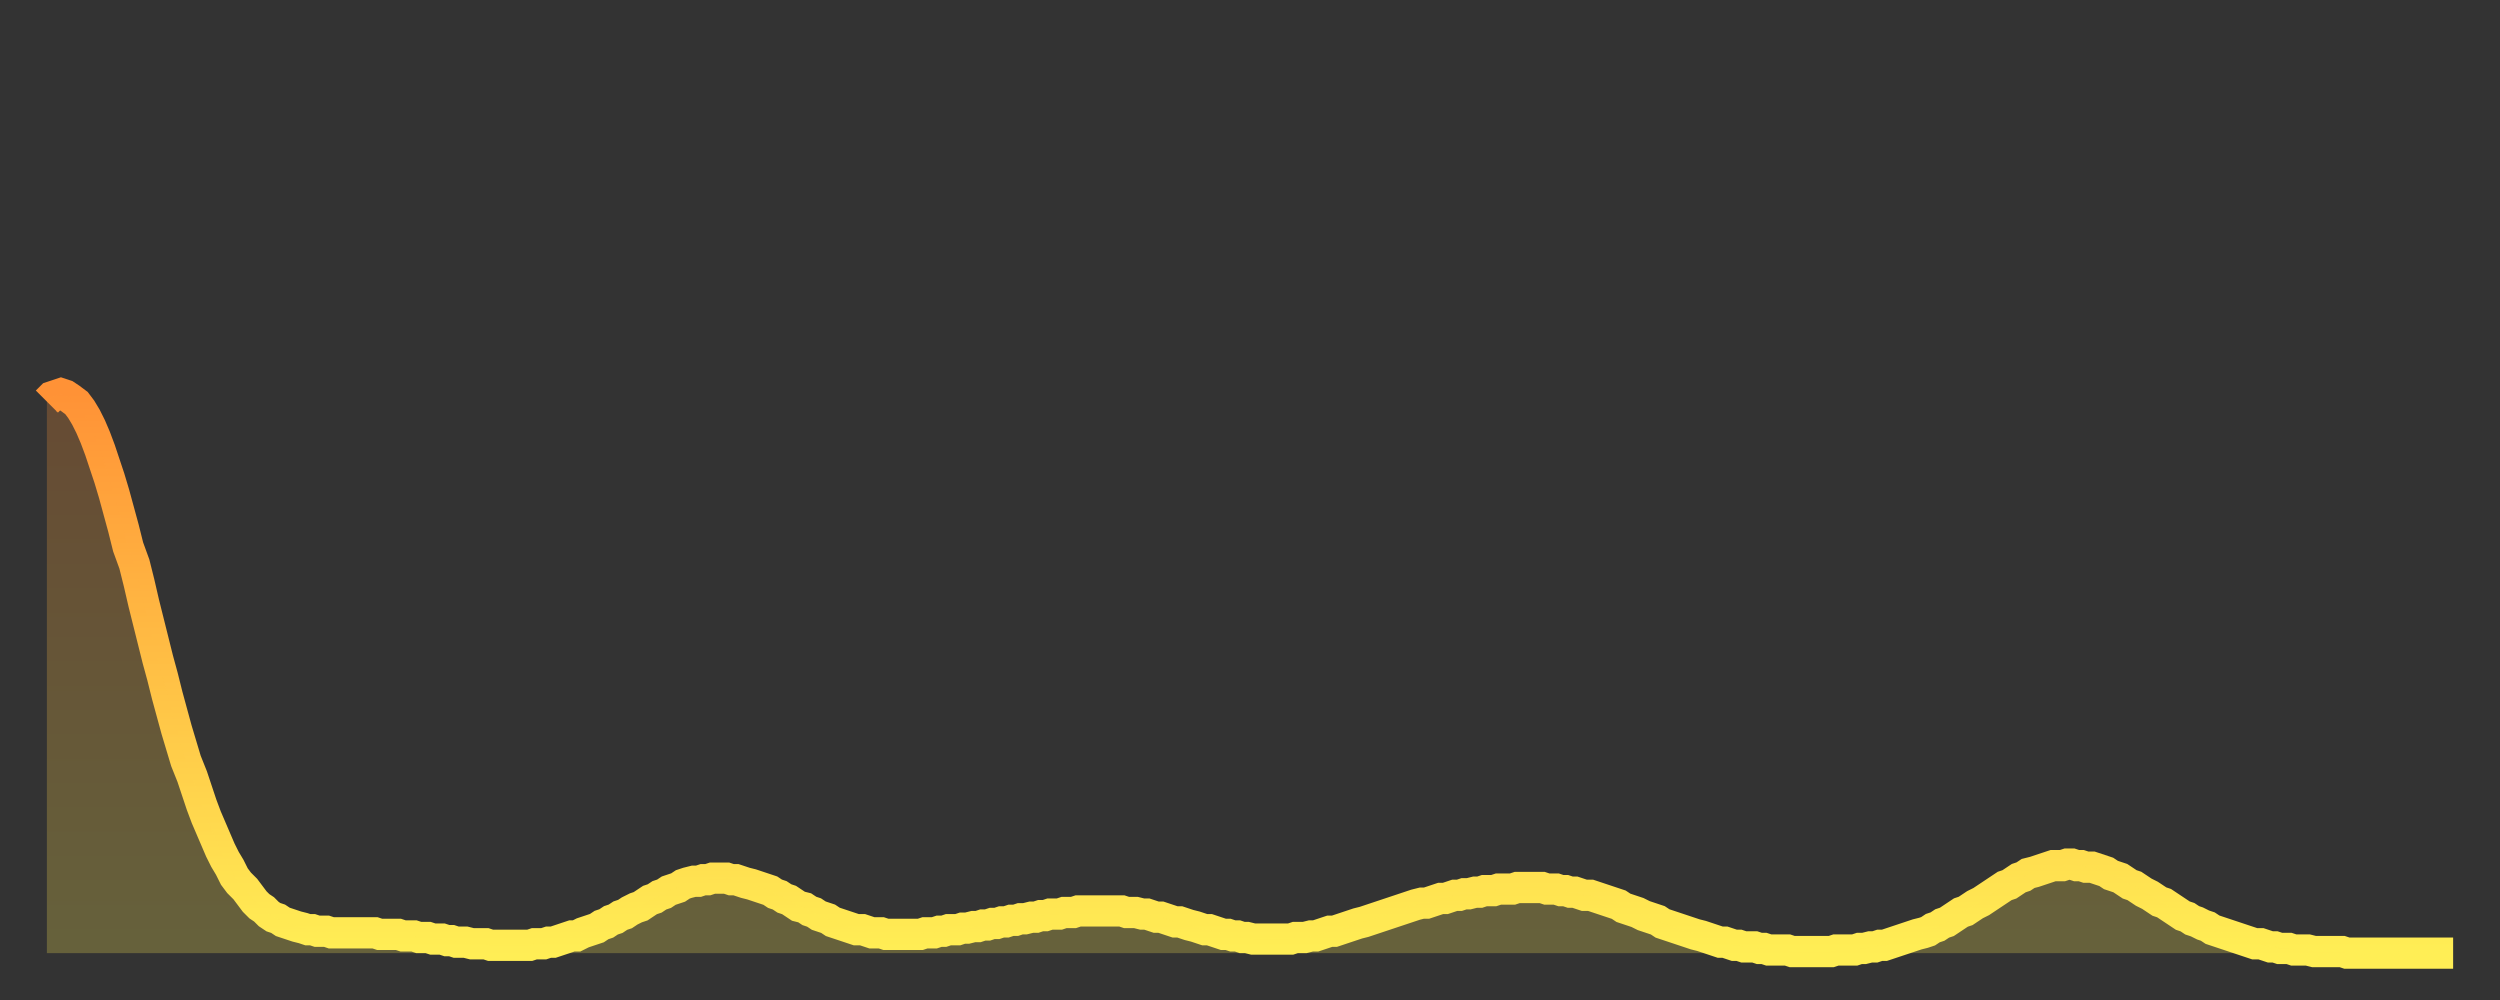
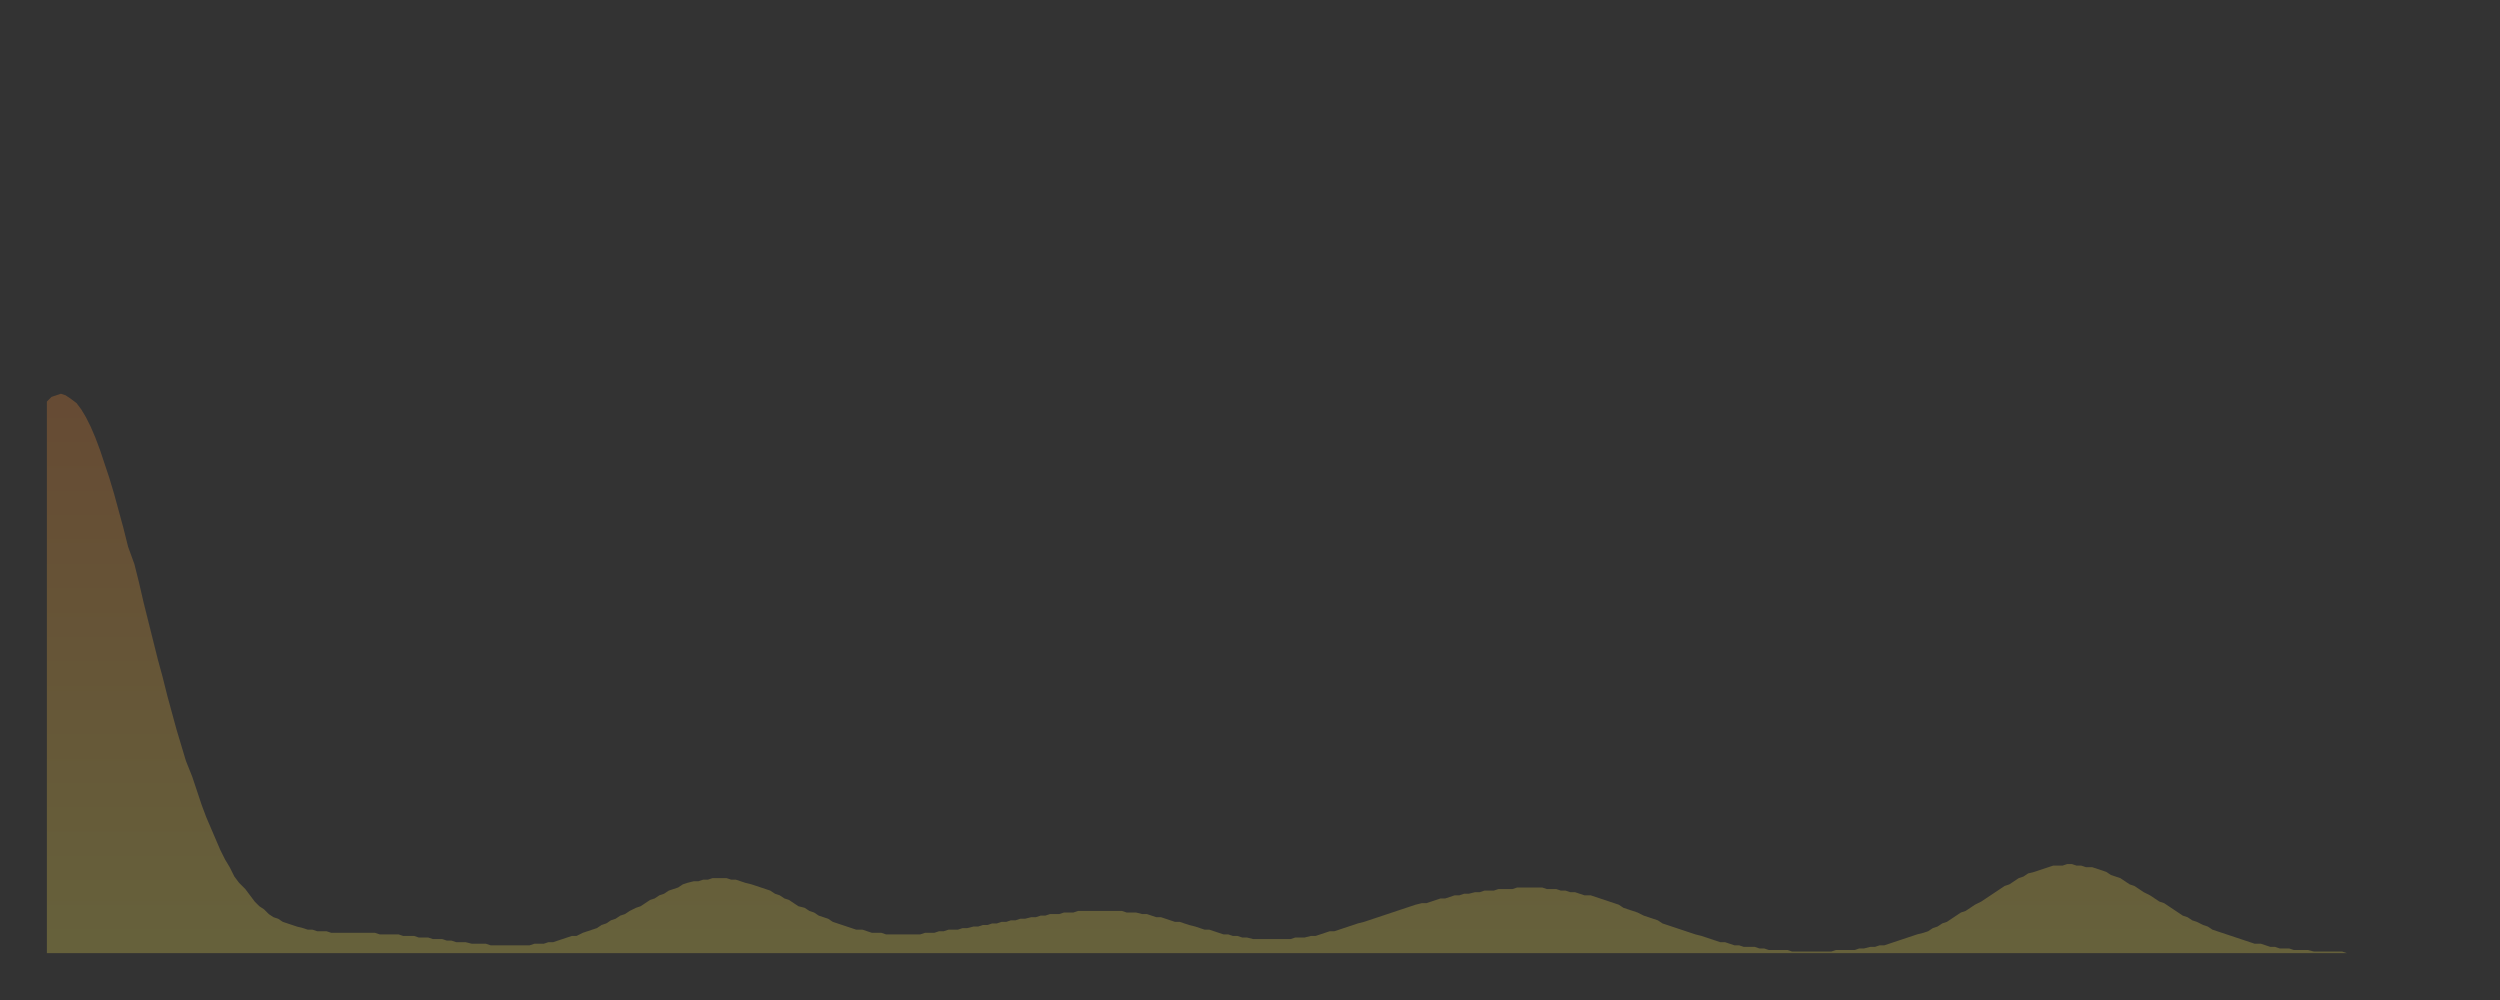
<svg xmlns="http://www.w3.org/2000/svg" baseProfile="full" height="64" version="1.1" width="160">
  <rect width="100%" height="100%" fill="#333333" stroke="none" />
  <defs>
    <linearGradient id="id128402" x1="0" x2="0" y1="0" y2="1">
      <stop offset="0%" stop-color="#ff9236" />
      <stop offset="50%" stop-color="#ffc045" />
      <stop offset="100%" stop-color="#ffee55" />
    </linearGradient>
  </defs>
  <g transform="translate(3,3)">
    <g>
-       <path d="M 0.0 22.7 L 0.3 22.4 0.6 22.3 0.9 22.2 1.2 22.3 1.5 22.5 1.9 22.8 2.2 23.2 2.5 23.7 2.8 24.3 3.1 25.0 3.4 25.8 3.7 26.7 4.0 27.6 4.3 28.6 4.6 29.7 4.9 30.8 5.2 32.0 5.6 33.1 5.9 34.3 6.2 35.6 6.5 36.8 6.8 38.0 7.1 39.2 7.4 40.3 7.7 41.5 8.0 42.6 8.3 43.7 8.6 44.7 8.9 45.7 9.3 46.7 9.6 47.6 9.9 48.5 10.2 49.3 10.5 50.0 10.8 50.7 11.1 51.4 11.4 52.0 11.7 52.5 12.0 53.1 12.3 53.5 12.7 53.9 13.0 54.3 13.3 54.7 13.6 55.0 13.9 55.2 14.2 55.5 14.5 55.7 14.8 55.8 15.1 56.0 15.4 56.1 15.7 56.2 16.0 56.3 16.4 56.4 16.7 56.5 17.0 56.5 17.3 56.6 17.6 56.6 17.9 56.6 18.2 56.7 18.5 56.7 18.8 56.7 19.1 56.7 19.4 56.7 19.8 56.7 20.1 56.7 20.4 56.7 20.7 56.7 21.0 56.7 21.3 56.8 21.6 56.8 21.9 56.8 22.2 56.8 22.5 56.8 22.8 56.9 23.1 56.9 23.5 56.9 23.8 57.0 24.1 57.0 24.4 57.0 24.7 57.1 25.0 57.1 25.3 57.1 25.6 57.2 25.9 57.2 26.2 57.3 26.5 57.3 26.8 57.3 27.2 57.4 27.5 57.4 27.8 57.4 28.1 57.4 28.4 57.5 28.7 57.5 29.0 57.5 29.3 57.5 29.6 57.5 29.9 57.5 30.2 57.5 30.6 57.5 30.9 57.5 31.2 57.4 31.5 57.4 31.8 57.4 32.1 57.3 32.4 57.3 32.7 57.2 33.0 57.1 33.3 57.0 33.6 56.9 33.9 56.9 34.3 56.7 34.6 56.6 34.9 56.5 35.2 56.4 35.5 56.2 35.8 56.1 36.1 55.9 36.4 55.8 36.7 55.6 37.0 55.5 37.3 55.3 37.7 55.1 38.0 55.0 38.3 54.8 38.6 54.6 38.9 54.5 39.2 54.3 39.5 54.2 39.8 54.0 40.1 53.9 40.4 53.8 40.7 53.6 41.0 53.5 41.4 53.4 41.7 53.4 42.0 53.3 42.3 53.3 42.6 53.2 42.9 53.2 43.2 53.2 43.5 53.2 43.8 53.3 44.1 53.3 44.4 53.4 44.7 53.5 45.1 53.6 45.4 53.7 45.7 53.8 46.0 53.9 46.3 54.0 46.6 54.2 46.9 54.3 47.2 54.5 47.5 54.6 47.8 54.8 48.1 55.0 48.5 55.1 48.8 55.3 49.1 55.4 49.4 55.6 49.7 55.7 50.0 55.8 50.3 56.0 50.6 56.1 50.9 56.2 51.2 56.3 51.5 56.4 51.8 56.5 52.2 56.5 52.5 56.6 52.8 56.7 53.1 56.7 53.4 56.7 53.7 56.8 54.0 56.8 54.3 56.8 54.6 56.8 54.9 56.8 55.2 56.8 55.6 56.8 55.9 56.8 56.2 56.7 56.5 56.7 56.8 56.7 57.1 56.6 57.4 56.6 57.7 56.5 58.0 56.5 58.3 56.5 58.6 56.4 58.9 56.4 59.3 56.3 59.6 56.3 59.9 56.2 60.2 56.2 60.5 56.1 60.8 56.1 61.1 56.0 61.4 56.0 61.7 55.9 62.0 55.9 62.3 55.8 62.6 55.8 63.0 55.7 63.3 55.7 63.6 55.6 63.9 55.6 64.2 55.5 64.5 55.5 64.8 55.5 65.1 55.4 65.4 55.4 65.7 55.4 66.0 55.3 66.4 55.3 66.7 55.3 67.0 55.3 67.3 55.3 67.6 55.3 67.9 55.3 68.2 55.3 68.5 55.3 68.8 55.3 69.1 55.4 69.4 55.4 69.7 55.4 70.1 55.5 70.4 55.5 70.7 55.6 71.0 55.7 71.3 55.7 71.6 55.8 71.9 55.9 72.2 56.0 72.5 56.0 72.8 56.1 73.1 56.2 73.5 56.3 73.8 56.4 74.1 56.5 74.4 56.5 74.7 56.6 75.0 56.7 75.3 56.8 75.6 56.8 75.9 56.9 76.2 56.9 76.5 57.0 76.8 57.0 77.2 57.1 77.5 57.1 77.8 57.1 78.1 57.1 78.4 57.1 78.7 57.1 79.0 57.1 79.3 57.1 79.6 57.1 79.9 57.0 80.2 57.0 80.5 57.0 80.9 56.9 81.2 56.9 81.5 56.8 81.8 56.7 82.1 56.6 82.4 56.6 82.7 56.5 83.0 56.4 83.3 56.3 83.6 56.2 83.9 56.1 84.3 56.0 84.6 55.9 84.9 55.8 85.2 55.7 85.5 55.6 85.8 55.5 86.1 55.4 86.4 55.3 86.7 55.2 87.0 55.1 87.3 55.0 87.6 54.9 88.0 54.8 88.3 54.8 88.6 54.7 88.9 54.6 89.2 54.5 89.5 54.5 89.8 54.4 90.1 54.3 90.4 54.3 90.7 54.2 91.0 54.2 91.4 54.1 91.7 54.1 92.0 54.0 92.3 54.0 92.6 54.0 92.9 53.9 93.2 53.9 93.5 53.9 93.8 53.9 94.1 53.8 94.4 53.8 94.7 53.8 95.1 53.8 95.4 53.8 95.7 53.8 96.0 53.9 96.3 53.9 96.6 53.9 96.9 54.0 97.2 54.0 97.5 54.1 97.8 54.1 98.1 54.2 98.4 54.3 98.8 54.3 99.1 54.4 99.4 54.5 99.7 54.6 100.0 54.7 100.3 54.8 100.6 54.9 100.9 55.1 101.2 55.2 101.5 55.3 101.8 55.4 102.2 55.6 102.5 55.7 102.8 55.8 103.1 55.9 103.4 56.1 103.7 56.2 104.0 56.3 104.3 56.4 104.6 56.5 104.9 56.6 105.2 56.7 105.5 56.8 105.9 56.9 106.2 57.0 106.5 57.1 106.8 57.2 107.1 57.3 107.4 57.3 107.7 57.4 108.0 57.5 108.3 57.5 108.6 57.6 108.9 57.6 109.3 57.6 109.6 57.7 109.9 57.7 110.2 57.8 110.5 57.8 110.8 57.8 111.1 57.8 111.4 57.8 111.7 57.9 112.0 57.9 112.3 57.9 112.6 57.9 113.0 57.9 113.3 57.9 113.6 57.9 113.9 57.9 114.2 57.9 114.5 57.8 114.8 57.8 115.1 57.8 115.4 57.8 115.7 57.8 116.0 57.7 116.3 57.7 116.7 57.6 117.0 57.6 117.3 57.5 117.6 57.5 117.9 57.4 118.2 57.3 118.5 57.2 118.8 57.1 119.1 57.0 119.4 56.9 119.7 56.8 120.1 56.7 120.4 56.6 120.7 56.4 121.0 56.3 121.3 56.1 121.6 56.0 121.9 55.8 122.2 55.6 122.5 55.4 122.8 55.3 123.1 55.1 123.4 54.9 123.8 54.7 124.1 54.5 124.4 54.3 124.7 54.1 125.0 53.9 125.3 53.7 125.6 53.6 125.9 53.4 126.2 53.2 126.5 53.1 126.8 52.9 127.2 52.8 127.5 52.7 127.8 52.6 128.1 52.5 128.4 52.4 128.7 52.4 129.0 52.4 129.3 52.3 129.6 52.3 129.9 52.4 130.2 52.4 130.5 52.5 130.9 52.5 131.2 52.6 131.5 52.7 131.8 52.8 132.1 53.0 132.4 53.1 132.7 53.2 133.0 53.4 133.3 53.6 133.6 53.7 133.9 53.9 134.2 54.1 134.6 54.3 134.9 54.5 135.2 54.7 135.5 54.8 135.8 55.0 136.1 55.2 136.4 55.4 136.7 55.6 137.0 55.7 137.3 55.9 137.6 56.0 138.0 56.2 138.3 56.3 138.6 56.5 138.9 56.6 139.2 56.7 139.5 56.8 139.8 56.9 140.1 57.0 140.4 57.1 140.7 57.2 141.0 57.3 141.3 57.4 141.7 57.4 142.0 57.5 142.3 57.6 142.6 57.6 142.9 57.7 143.2 57.7 143.5 57.7 143.8 57.8 144.1 57.8 144.4 57.8 144.7 57.8 145.1 57.9 145.4 57.9 145.7 57.9 146.0 57.9 146.3 57.9 146.6 57.9 146.9 57.9 147.2 58.0 147.5 58.0 147.8 58.0 148.1 58.0 148.4 58.0 148.8 58.0 149.1 58.0 149.4 58.0 149.7 58.0 150.0 58.0 150.3 58.0 150.6 58.0 150.9 58.0 151.2 58.0 151.5 58.0 151.8 58.0 152.1 58.0 152.5 58.0 152.8 58.0 153.1 58.0 153.4 58.0 153.7 58.0 154.0 58.0" fill="none" id="graph-curve" opacity="1" stroke="url(#id128402)" stroke-width="2" />
      <path d="M 0 58 L 0.0 22.7 0.3 22.4 0.6 22.3 0.9 22.2 1.2 22.3 1.5 22.5 1.9 22.8 2.2 23.2 2.5 23.7 2.8 24.3 3.1 25.0 3.4 25.8 3.7 26.7 4.0 27.6 4.3 28.6 4.6 29.7 4.9 30.8 5.2 32.0 5.6 33.1 5.9 34.3 6.2 35.6 6.5 36.8 6.8 38.0 7.1 39.2 7.4 40.3 7.7 41.5 8.0 42.6 8.3 43.7 8.6 44.7 8.9 45.7 9.3 46.7 9.6 47.6 9.9 48.5 10.2 49.3 10.5 50.0 10.8 50.7 11.1 51.4 11.4 52.0 11.7 52.5 12.0 53.1 12.3 53.5 12.7 53.9 13.0 54.3 13.3 54.7 13.6 55.0 13.9 55.2 14.2 55.5 14.5 55.7 14.8 55.8 15.1 56.0 15.4 56.1 15.7 56.2 16.0 56.3 16.4 56.4 16.7 56.5 17.0 56.5 17.3 56.6 17.6 56.6 17.9 56.6 18.2 56.7 18.5 56.7 18.8 56.7 19.1 56.7 19.4 56.7 19.8 56.7 20.1 56.7 20.4 56.7 20.7 56.7 21.0 56.7 21.3 56.8 21.6 56.8 21.9 56.8 22.2 56.8 22.5 56.8 22.8 56.9 23.1 56.9 23.5 56.9 23.8 57.0 24.1 57.0 24.4 57.0 24.7 57.1 25.0 57.1 25.3 57.1 25.6 57.2 25.9 57.2 26.2 57.3 26.5 57.3 26.8 57.3 27.2 57.4 27.5 57.4 27.8 57.4 28.1 57.4 28.4 57.5 28.7 57.5 29.0 57.5 29.3 57.5 29.6 57.5 29.9 57.5 30.2 57.5 30.6 57.5 30.9 57.5 31.2 57.4 31.5 57.4 31.8 57.4 32.1 57.3 32.4 57.3 32.7 57.2 33.0 57.1 33.3 57.0 33.6 56.9 33.9 56.9 34.3 56.7 34.6 56.6 34.9 56.5 35.2 56.4 35.5 56.2 35.8 56.1 36.1 55.9 36.4 55.8 36.7 55.6 37.0 55.5 37.3 55.3 37.7 55.1 38.0 55.0 38.3 54.8 38.6 54.6 38.9 54.5 39.2 54.3 39.5 54.2 39.8 54.0 40.1 53.9 40.4 53.8 40.7 53.6 41.0 53.5 41.4 53.4 41.7 53.4 42.0 53.3 42.3 53.3 42.6 53.2 42.9 53.2 43.2 53.2 43.5 53.2 43.8 53.3 44.1 53.3 44.4 53.4 44.7 53.5 45.1 53.6 45.4 53.7 45.7 53.8 46.0 53.9 46.3 54.0 46.6 54.2 46.9 54.3 47.2 54.5 47.5 54.6 47.8 54.8 48.1 55.0 48.5 55.1 48.8 55.3 49.1 55.4 49.4 55.6 49.7 55.7 50.0 55.8 50.3 56.0 50.6 56.1 50.9 56.2 51.2 56.3 51.5 56.4 51.8 56.5 52.2 56.5 52.5 56.6 52.8 56.7 53.1 56.7 53.4 56.7 53.7 56.8 54.0 56.8 54.3 56.8 54.6 56.8 54.9 56.8 55.2 56.8 55.6 56.8 55.9 56.8 56.2 56.7 56.5 56.7 56.8 56.7 57.1 56.6 57.4 56.6 57.7 56.5 58.0 56.5 58.3 56.5 58.6 56.4 58.9 56.4 59.3 56.3 59.6 56.3 59.9 56.2 60.2 56.2 60.5 56.1 60.8 56.1 61.1 56.0 61.4 56.0 61.7 55.9 62.0 55.9 62.3 55.8 62.6 55.8 63.0 55.7 63.3 55.7 63.6 55.6 63.9 55.6 64.2 55.5 64.5 55.5 64.8 55.5 65.1 55.4 65.4 55.4 65.7 55.4 66.0 55.3 66.4 55.3 66.7 55.3 67.0 55.3 67.3 55.3 67.6 55.3 67.9 55.3 68.2 55.3 68.5 55.3 68.8 55.3 69.1 55.4 69.4 55.4 69.7 55.4 70.1 55.5 70.4 55.5 70.7 55.6 71.0 55.7 71.3 55.7 71.6 55.8 71.9 55.9 72.2 56.0 72.5 56.0 72.8 56.1 73.1 56.2 73.5 56.3 73.8 56.4 74.1 56.5 74.4 56.5 74.7 56.6 75.0 56.7 75.3 56.8 75.6 56.8 75.9 56.9 76.2 56.9 76.5 57.0 76.8 57.0 77.2 57.1 77.5 57.1 77.8 57.1 78.1 57.1 78.4 57.1 78.7 57.1 79.0 57.1 79.3 57.1 79.6 57.1 79.9 57.0 80.2 57.0 80.5 57.0 80.9 56.9 81.2 56.9 81.5 56.8 81.8 56.7 82.1 56.6 82.4 56.6 82.7 56.5 83.0 56.4 83.3 56.3 83.6 56.2 83.9 56.1 84.3 56.0 84.6 55.9 84.9 55.8 85.2 55.7 85.5 55.6 85.8 55.5 86.1 55.4 86.4 55.3 86.7 55.2 87.0 55.1 87.3 55.0 87.6 54.9 88.0 54.8 88.3 54.8 88.6 54.7 88.9 54.6 89.2 54.5 89.5 54.5 89.8 54.4 90.1 54.3 90.4 54.3 90.7 54.2 91.0 54.2 91.4 54.1 91.7 54.1 92.0 54.0 92.3 54.0 92.6 54.0 92.9 53.9 93.2 53.9 93.5 53.9 93.8 53.9 94.1 53.8 94.4 53.8 94.7 53.8 95.1 53.8 95.4 53.8 95.7 53.8 96.0 53.9 96.3 53.9 96.6 53.9 96.9 54.0 97.2 54.0 97.5 54.1 97.8 54.1 98.1 54.2 98.4 54.3 98.8 54.3 99.1 54.4 99.4 54.5 99.7 54.6 100.0 54.7 100.3 54.8 100.6 54.9 100.9 55.1 101.2 55.2 101.5 55.3 101.8 55.4 102.2 55.6 102.5 55.7 102.8 55.8 103.1 55.9 103.4 56.1 103.7 56.2 104.0 56.3 104.3 56.4 104.6 56.5 104.9 56.6 105.2 56.7 105.5 56.8 105.9 56.9 106.2 57.0 106.5 57.1 106.8 57.2 107.1 57.3 107.4 57.3 107.7 57.4 108.0 57.5 108.3 57.5 108.6 57.6 108.9 57.6 109.3 57.6 109.6 57.7 109.9 57.7 110.2 57.8 110.5 57.8 110.8 57.8 111.1 57.8 111.4 57.8 111.7 57.9 112.0 57.9 112.3 57.9 112.6 57.9 113.0 57.9 113.3 57.9 113.6 57.9 113.9 57.9 114.2 57.9 114.5 57.8 114.8 57.8 115.1 57.8 115.4 57.8 115.7 57.8 116.0 57.7 116.3 57.7 116.7 57.6 117.0 57.6 117.3 57.5 117.6 57.5 117.9 57.4 118.2 57.3 118.5 57.2 118.8 57.1 119.1 57.0 119.4 56.9 119.7 56.8 120.1 56.7 120.4 56.6 120.7 56.4 121.0 56.3 121.3 56.1 121.6 56.0 121.9 55.8 122.2 55.6 122.5 55.4 122.8 55.3 123.1 55.1 123.4 54.9 123.8 54.7 124.1 54.5 124.4 54.3 124.7 54.1 125.0 53.9 125.3 53.7 125.6 53.6 125.9 53.4 126.2 53.2 126.5 53.1 126.8 52.9 127.2 52.8 127.5 52.7 127.8 52.6 128.1 52.5 128.4 52.4 128.7 52.4 129.0 52.4 129.3 52.3 129.6 52.3 129.9 52.4 130.2 52.4 130.5 52.5 130.9 52.5 131.2 52.6 131.5 52.7 131.8 52.8 132.1 53.0 132.4 53.1 132.7 53.2 133.0 53.4 133.3 53.6 133.6 53.7 133.9 53.9 134.2 54.1 134.6 54.3 134.9 54.5 135.2 54.7 135.5 54.8 135.8 55.0 136.1 55.2 136.4 55.4 136.7 55.6 137.0 55.7 137.3 55.9 137.6 56.0 138.0 56.2 138.3 56.3 138.6 56.5 138.9 56.6 139.2 56.7 139.5 56.8 139.8 56.9 140.1 57.0 140.4 57.1 140.7 57.2 141.0 57.3 141.3 57.4 141.7 57.4 142.0 57.5 142.3 57.6 142.6 57.6 142.9 57.7 143.2 57.7 143.5 57.7 143.8 57.8 144.1 57.8 144.4 57.8 144.7 57.8 145.1 57.9 145.4 57.9 145.7 57.9 146.0 57.9 146.3 57.9 146.6 57.9 146.9 57.9 147.2 58.0 147.5 58.0 147.8 58.0 148.1 58.0 148.4 58.0 148.8 58.0 149.1 58.0 149.4 58.0 149.7 58.0 150.0 58.0 150.3 58.0 150.6 58.0 150.9 58.0 151.2 58.0 151.5 58.0 151.8 58.0 152.1 58.0 152.5 58.0 152.8 58.0 153.1 58.0 153.4 58.0 153.7 58.0 154.0 58.0 154 58" fill="url(#id128402)" fill-opacity=".25" id="graph-shadow" />
    </g>
  </g>
</svg>